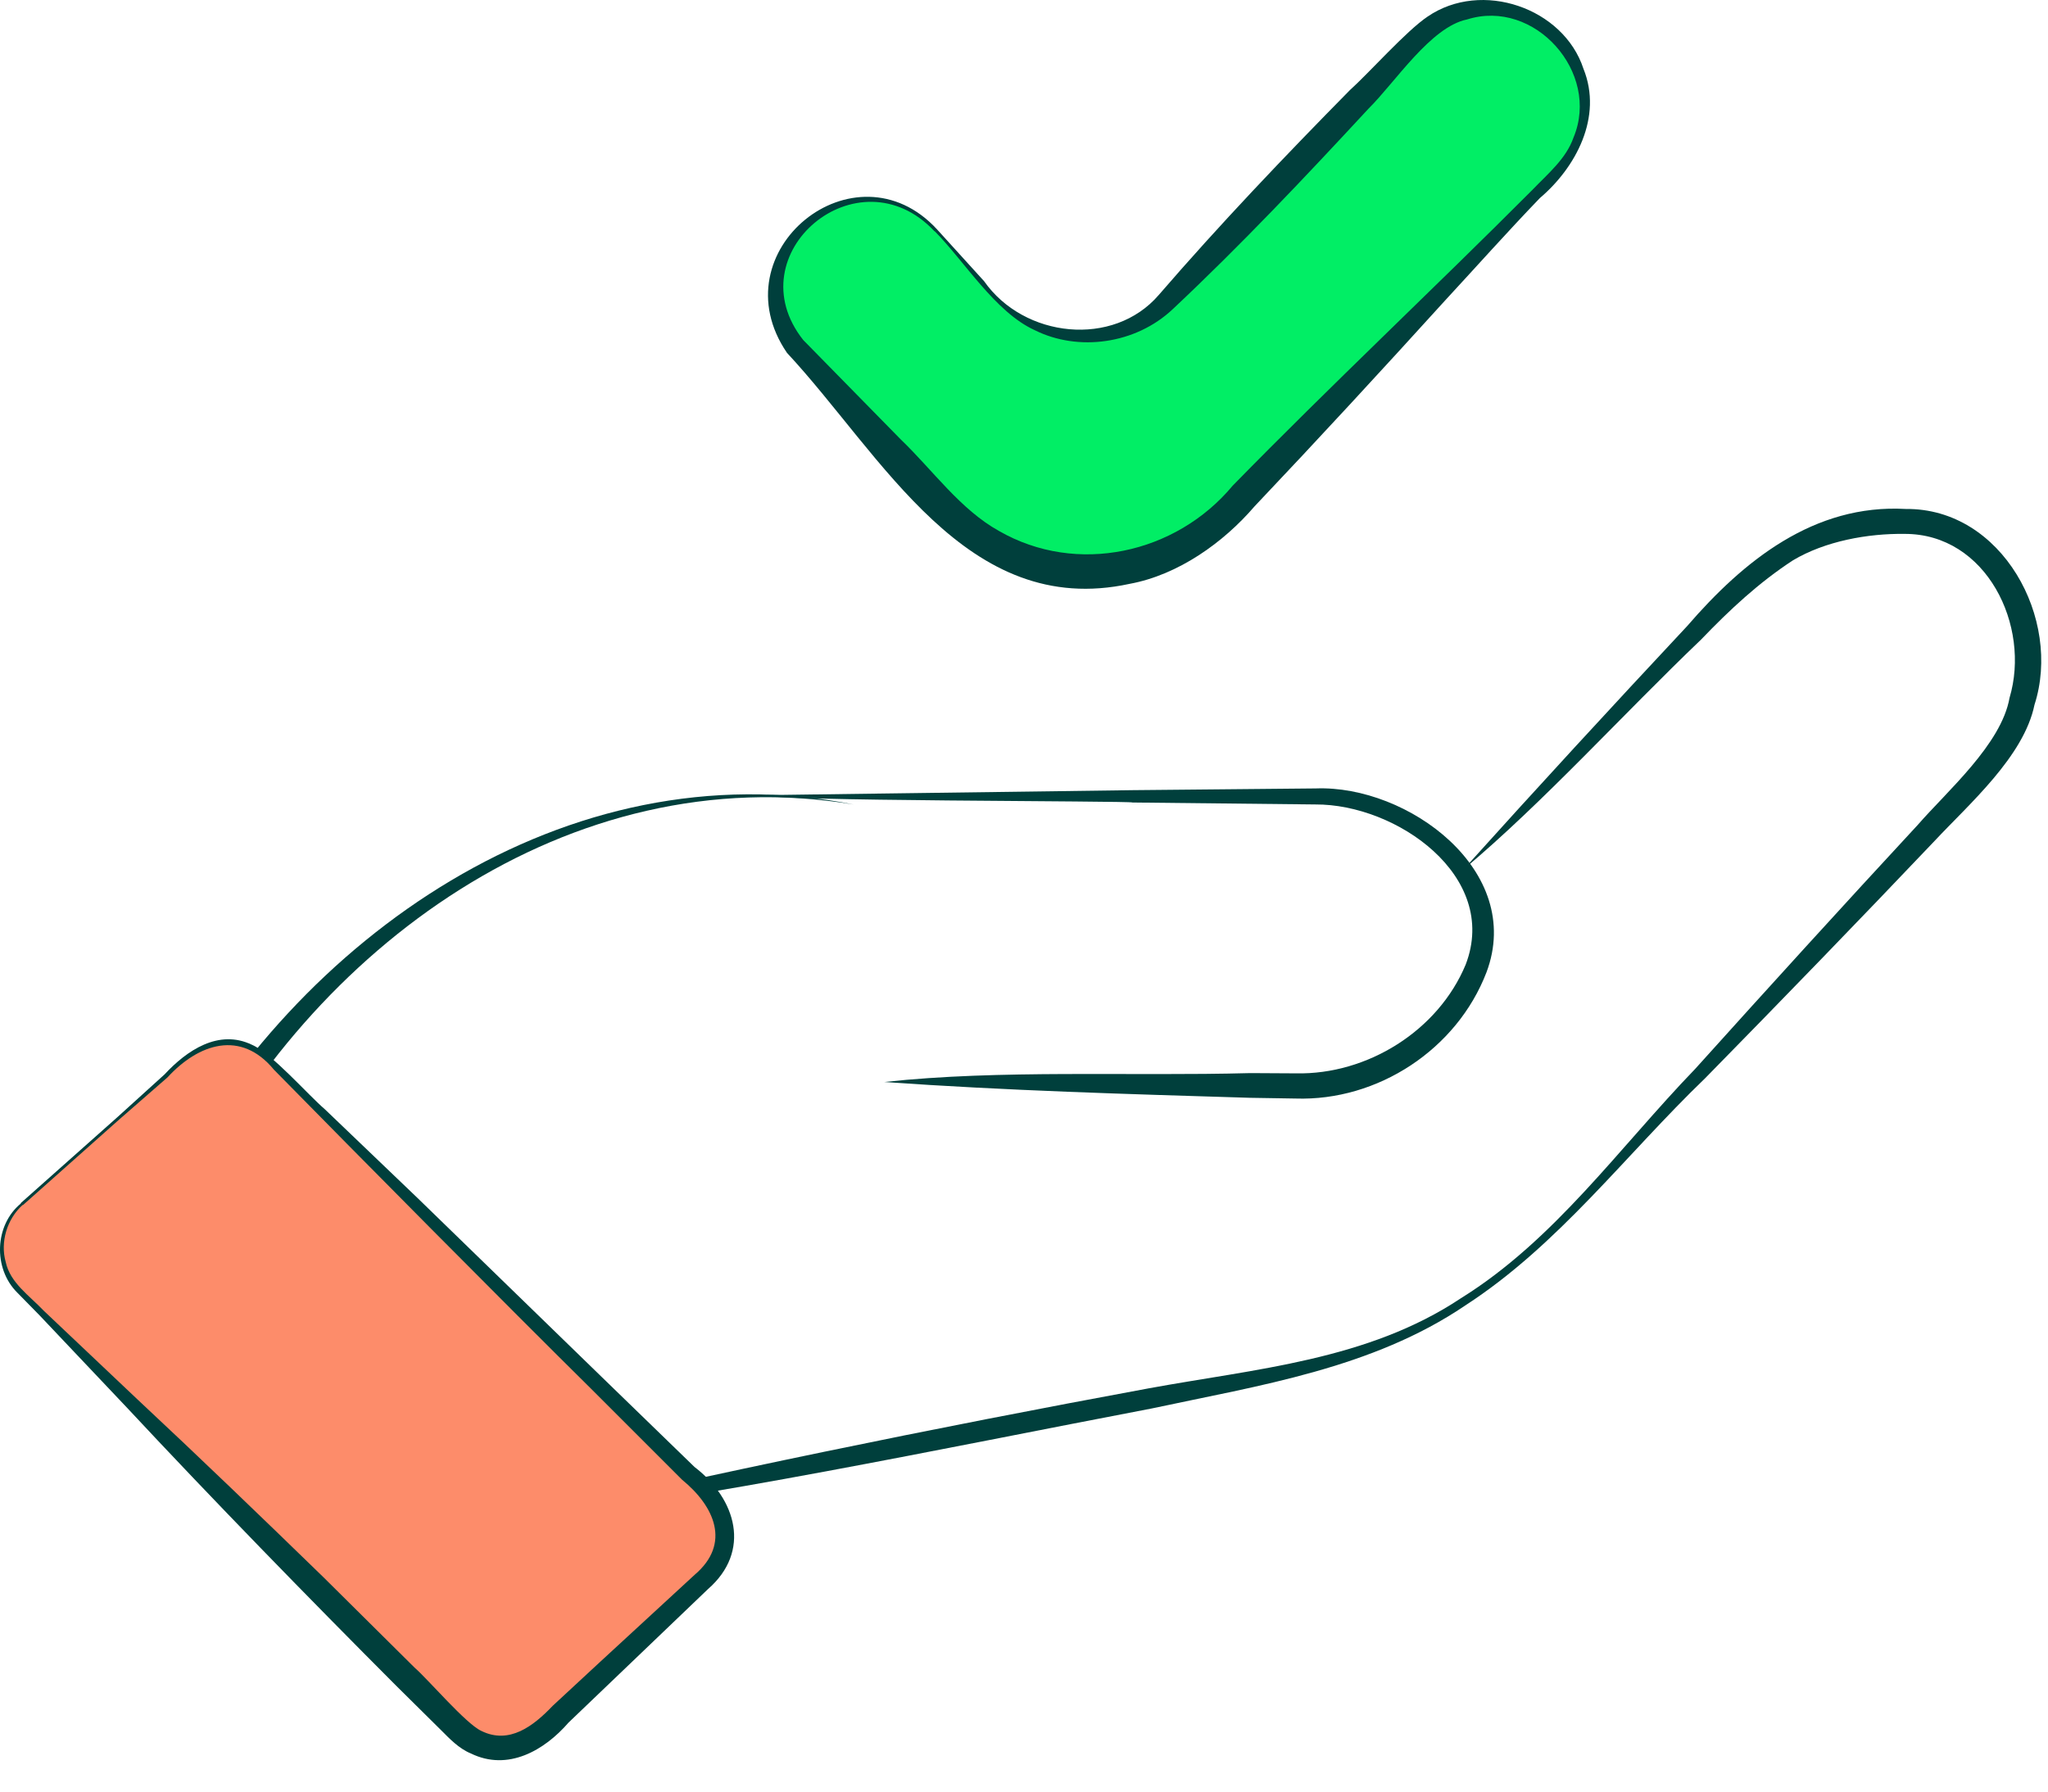
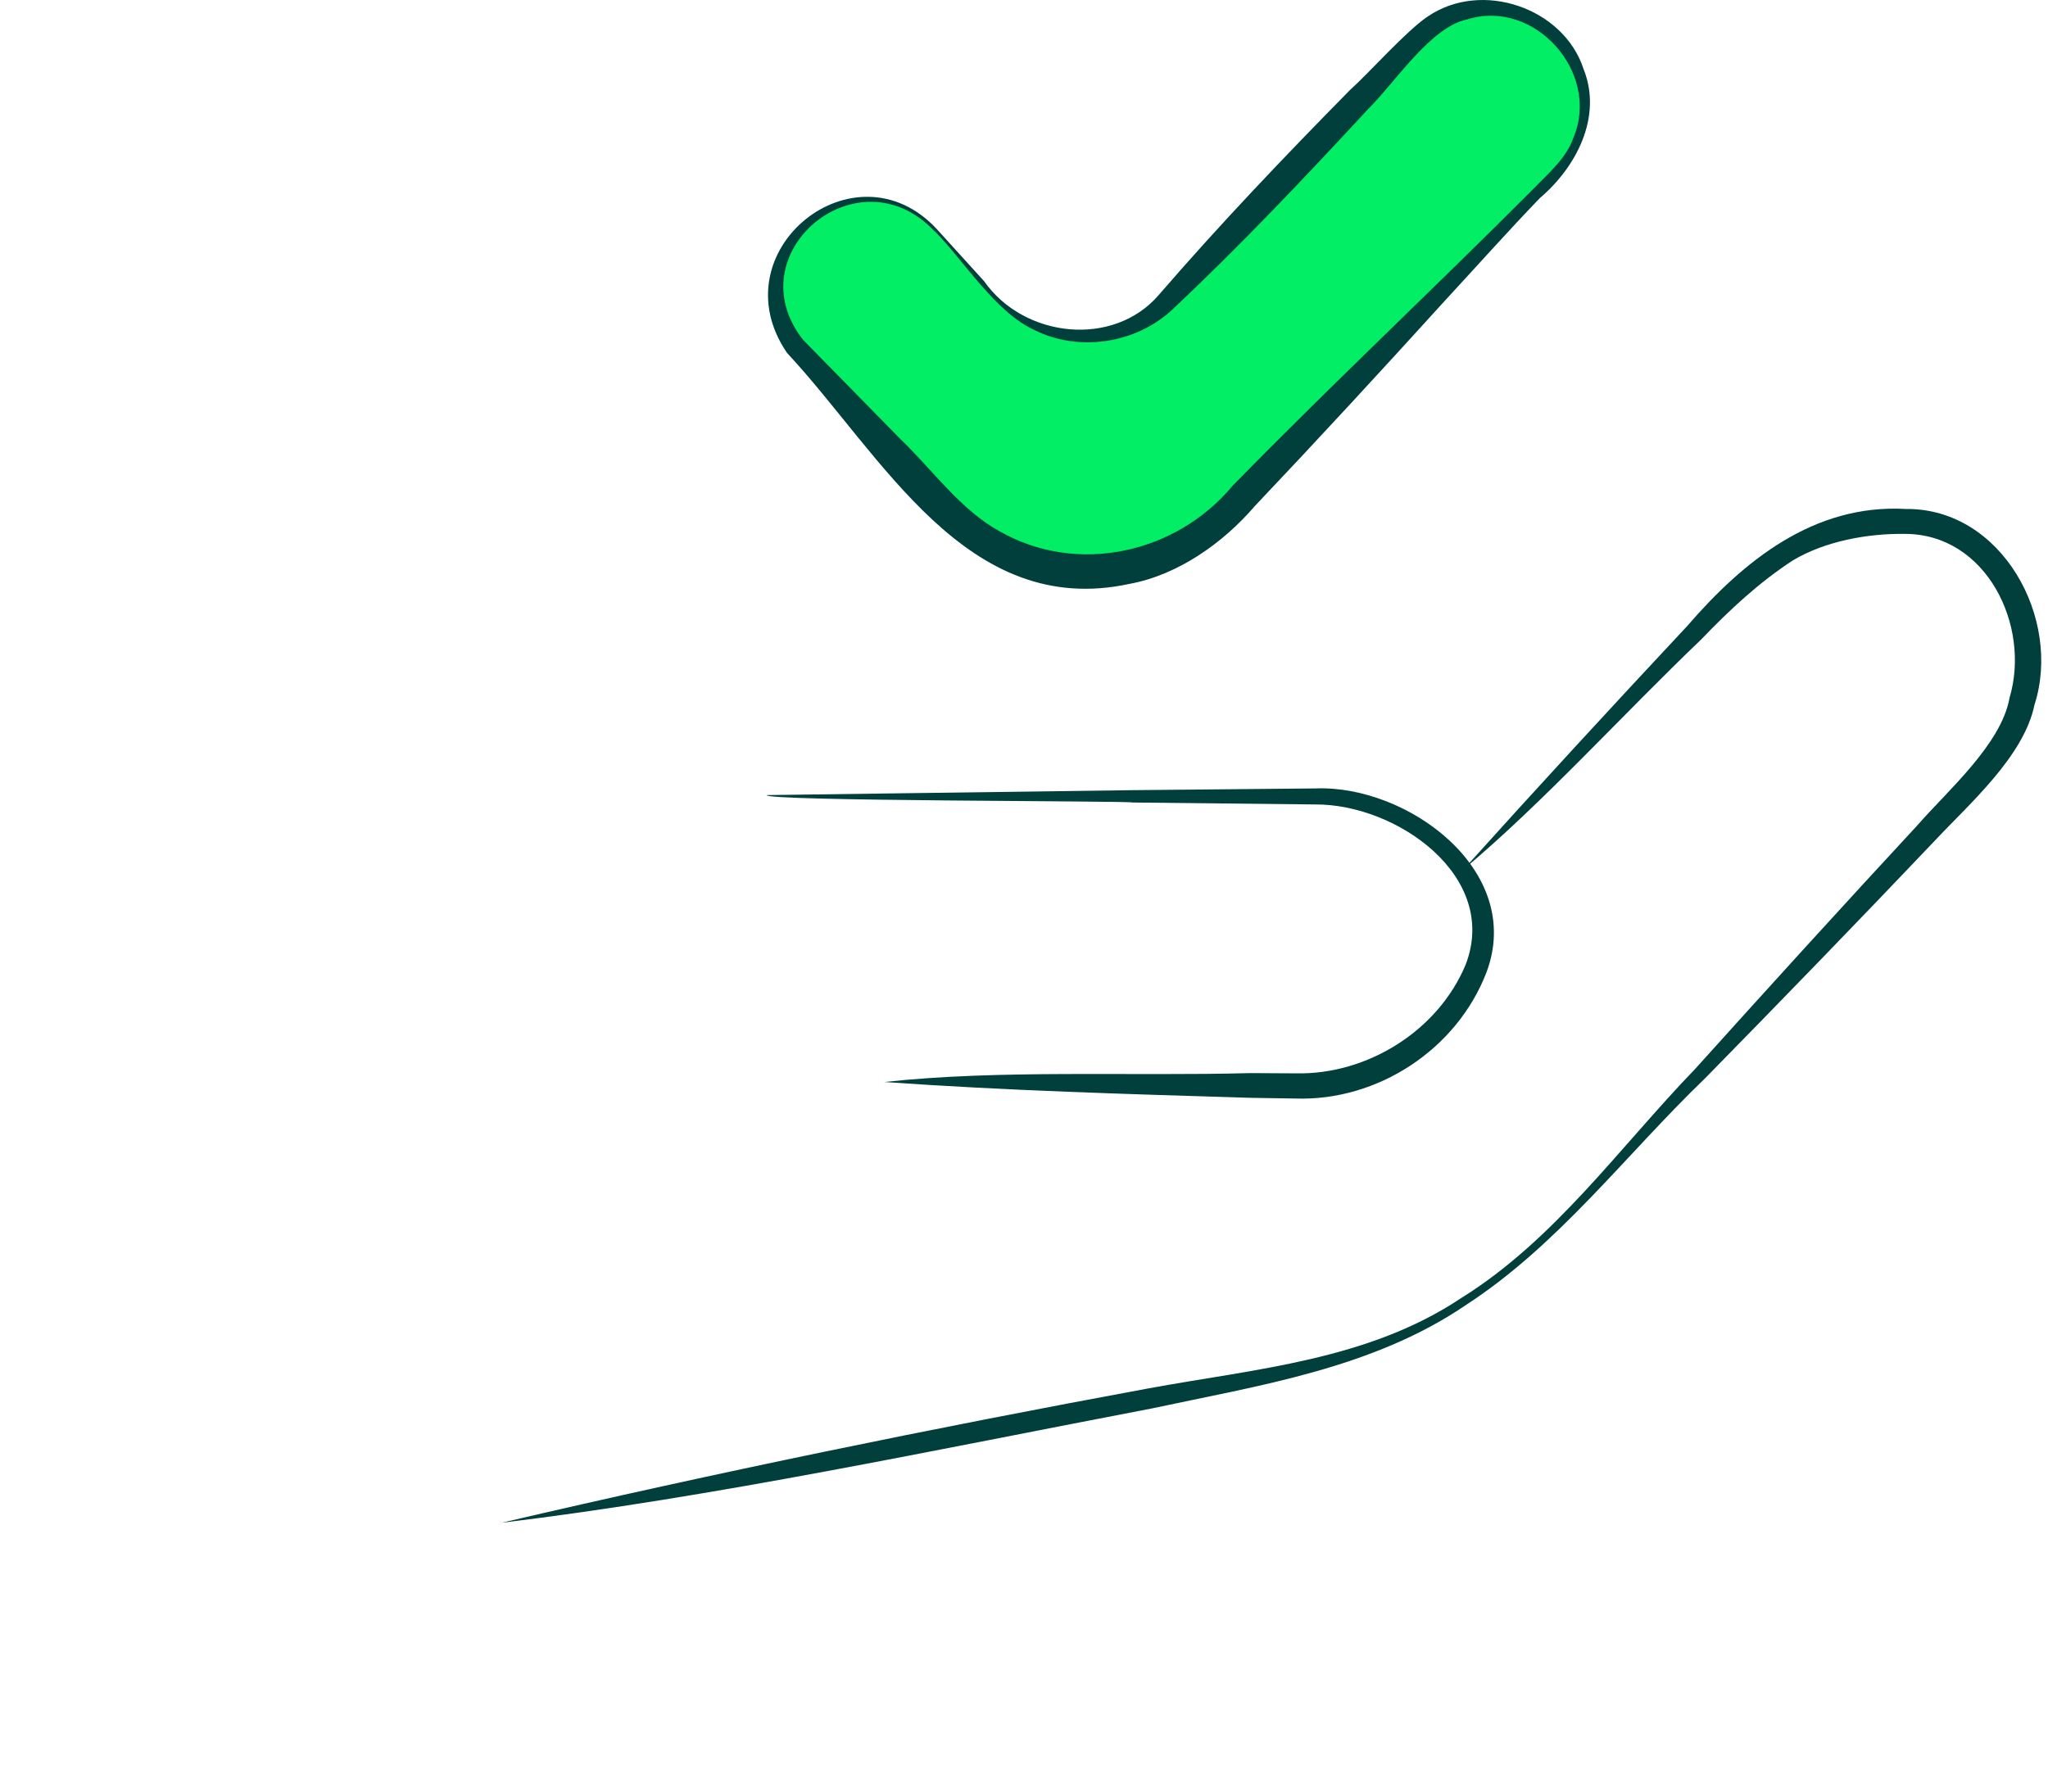
<svg xmlns="http://www.w3.org/2000/svg" width="64" height="56" viewBox="0 0 64 56" fill="none">
  <path d="M15.674 47.597C22.373 46.031 29.11 44.649 35.879 43.399C39.236 42.782 42.74 42.519 45.649 40.582C48.582 38.761 50.604 35.867 52.973 33.412C55.273 30.858 57.589 28.311 59.927 25.787C60.845 24.73 62.543 23.264 62.798 21.813C63.469 19.567 62.08 16.68 59.518 16.688C58.368 16.673 57.041 16.912 56.03 17.514C54.965 18.209 54.054 19.058 53.159 19.991C50.712 22.33 48.235 25.077 45.742 27.169C48.042 24.614 50.373 22.083 52.726 19.567C54.486 17.529 56.686 15.747 59.556 15.909C62.566 15.878 64.442 19.351 63.578 22.029C63.246 23.649 61.525 25.139 60.452 26.289C58.083 28.782 55.69 31.251 53.282 33.706C50.805 36.09 48.706 38.915 45.788 40.806C42.886 42.774 39.344 43.306 35.995 44.024C29.288 45.305 22.319 46.795 15.674 47.597Z" fill="#003F3C" />
-   <path d="M5.203 37.032C9.263 29.299 17.698 23.364 26.681 25.147C17.783 23.657 9.687 29.646 5.905 37.364L5.211 37.032H5.203Z" fill="#003F3C" />
  <path d="M23.97 24.852L35.4 24.698L41.119 24.644C43.99 24.536 47.648 27.214 46.452 30.393C45.526 32.801 43.056 34.422 40.486 34.337L39.058 34.314C35.246 34.198 31.441 34.09 27.636 33.82C31.256 33.426 35.308 33.643 39.074 33.542L40.502 33.55C42.732 33.596 44.947 32.215 45.804 30.146C46.861 27.384 43.635 25.13 41.104 25.145L35.392 25.084C35.4 25.03 23.8 25.045 23.963 24.852H23.97Z" fill="#003F3C" />
-   <path d="M0.68 37.633L5.835 33.041C6.568 32.392 7.68 32.416 8.374 33.102L22.089 46.624C22.837 47.365 22.822 48.576 22.058 49.302L16.925 54.118C16.192 54.804 15.05 54.789 14.34 54.079L0.603 40.334C-0.154 39.578 -0.115 38.343 0.68 37.633Z" fill="#FD8C6A" />
-   <path d="M0.65 37.604L3.652 34.934L5.142 33.583C5.836 32.834 6.832 32.155 7.874 32.657C8.507 32.935 9.618 34.216 10.15 34.671L13.052 37.45L18.817 43.053L21.704 45.854C23.008 46.85 23.487 48.486 22.121 49.674L19.219 52.453L17.768 53.842C17.019 54.706 15.877 55.378 14.712 54.807C14.333 54.652 14.033 54.328 13.816 54.112L12.389 52.7C9.633 49.937 6.647 46.873 3.999 44.033L1.237 41.115L0.534 40.398C-0.222 39.641 -0.168 38.291 0.65 37.619V37.604ZM0.704 37.666C0.218 38.106 0.002 38.823 0.179 39.448C0.318 40.097 0.912 40.49 1.375 40.977L4.293 43.739C6.253 45.569 8.182 47.428 10.104 49.296L12.96 52.129C13.377 52.491 14.565 53.888 15.043 54.104C15.916 54.536 16.672 53.95 17.274 53.317L18.748 51.951L21.704 49.227C22.861 48.247 22.321 47.074 21.318 46.255L18.478 43.415C15.838 40.807 11.115 36.037 8.561 33.436C7.526 32.178 6.207 32.618 5.234 33.676L3.722 34.995L0.719 37.666H0.704Z" fill="#003F3C" />
  <path d="M29.242 7.198L31.082 9.268C32.512 10.878 35.012 10.918 36.502 9.358L44.302 1.188C45.462 -0.022 47.382 -0.072 48.582 1.098C49.792 2.258 49.822 4.178 48.662 5.388L38.372 16.018C35.932 18.538 31.872 18.488 29.492 15.908L25.012 11.028C23.952 9.878 24.012 8.098 25.142 7.028C26.312 5.908 28.172 5.988 29.242 7.198Z" fill="#01EE65" />
  <path d="M29.282 7.169L30.753 8.789C32.002 10.569 34.792 10.869 36.212 9.219C38.112 7.019 40.133 4.899 42.182 2.819C42.773 2.289 43.953 0.959 44.612 0.519C46.303 -0.641 48.862 0.249 49.483 2.149C50.093 3.659 49.242 5.239 48.123 6.189C47.112 7.239 46.142 8.329 45.153 9.399C43.193 11.559 41.212 13.709 39.203 15.829C38.233 16.959 36.822 17.969 35.303 18.249C30.192 19.359 27.573 14.229 24.593 11.029C22.422 7.849 26.723 4.389 29.282 7.169ZM29.203 7.229C26.823 4.689 22.962 7.929 25.102 10.629L28.152 13.739C29.152 14.699 30.012 15.929 31.223 16.599C33.642 17.989 36.742 17.319 38.523 15.179C41.583 12.049 44.782 9.049 47.873 5.949C48.383 5.419 48.943 4.959 49.172 4.299C50.023 2.269 47.953 -0.061 45.843 0.609C44.712 0.839 43.593 2.579 42.773 3.389C40.782 5.539 38.792 7.649 36.653 9.659C35.492 10.759 33.693 10.999 32.333 10.319C31.102 9.759 30.133 8.159 29.212 7.229H29.203Z" fill="#003F3C" />
</svg>